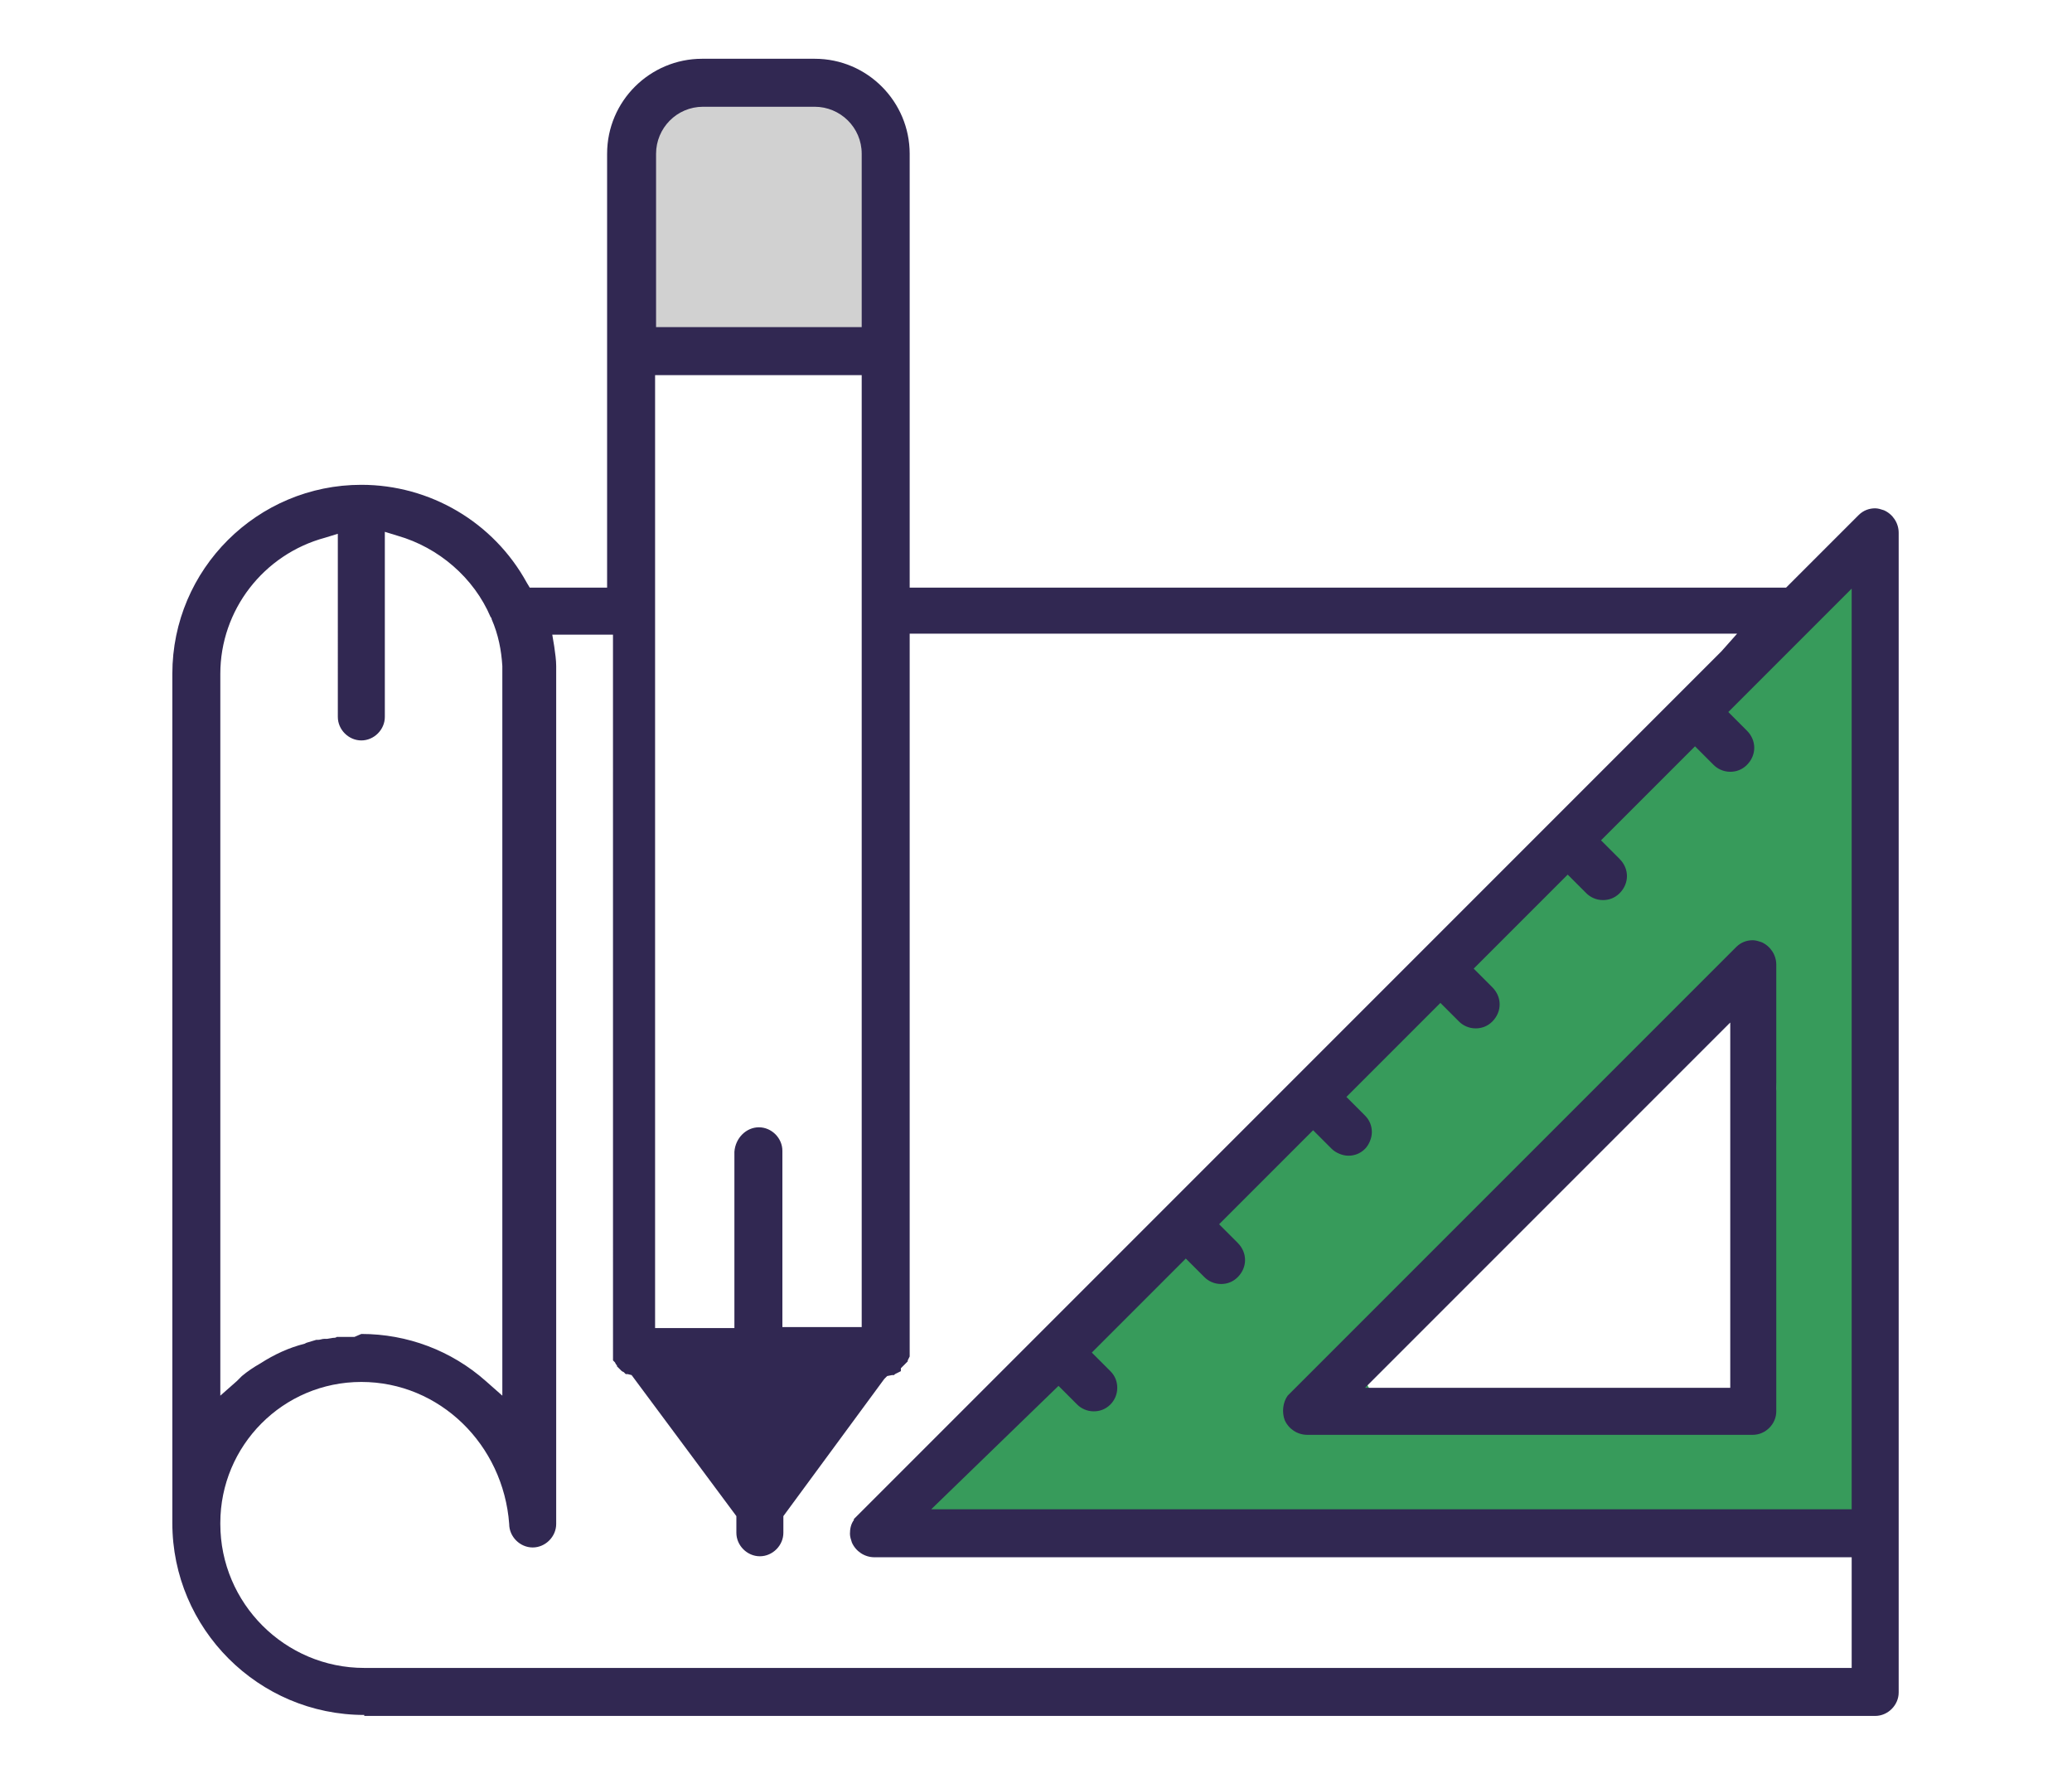
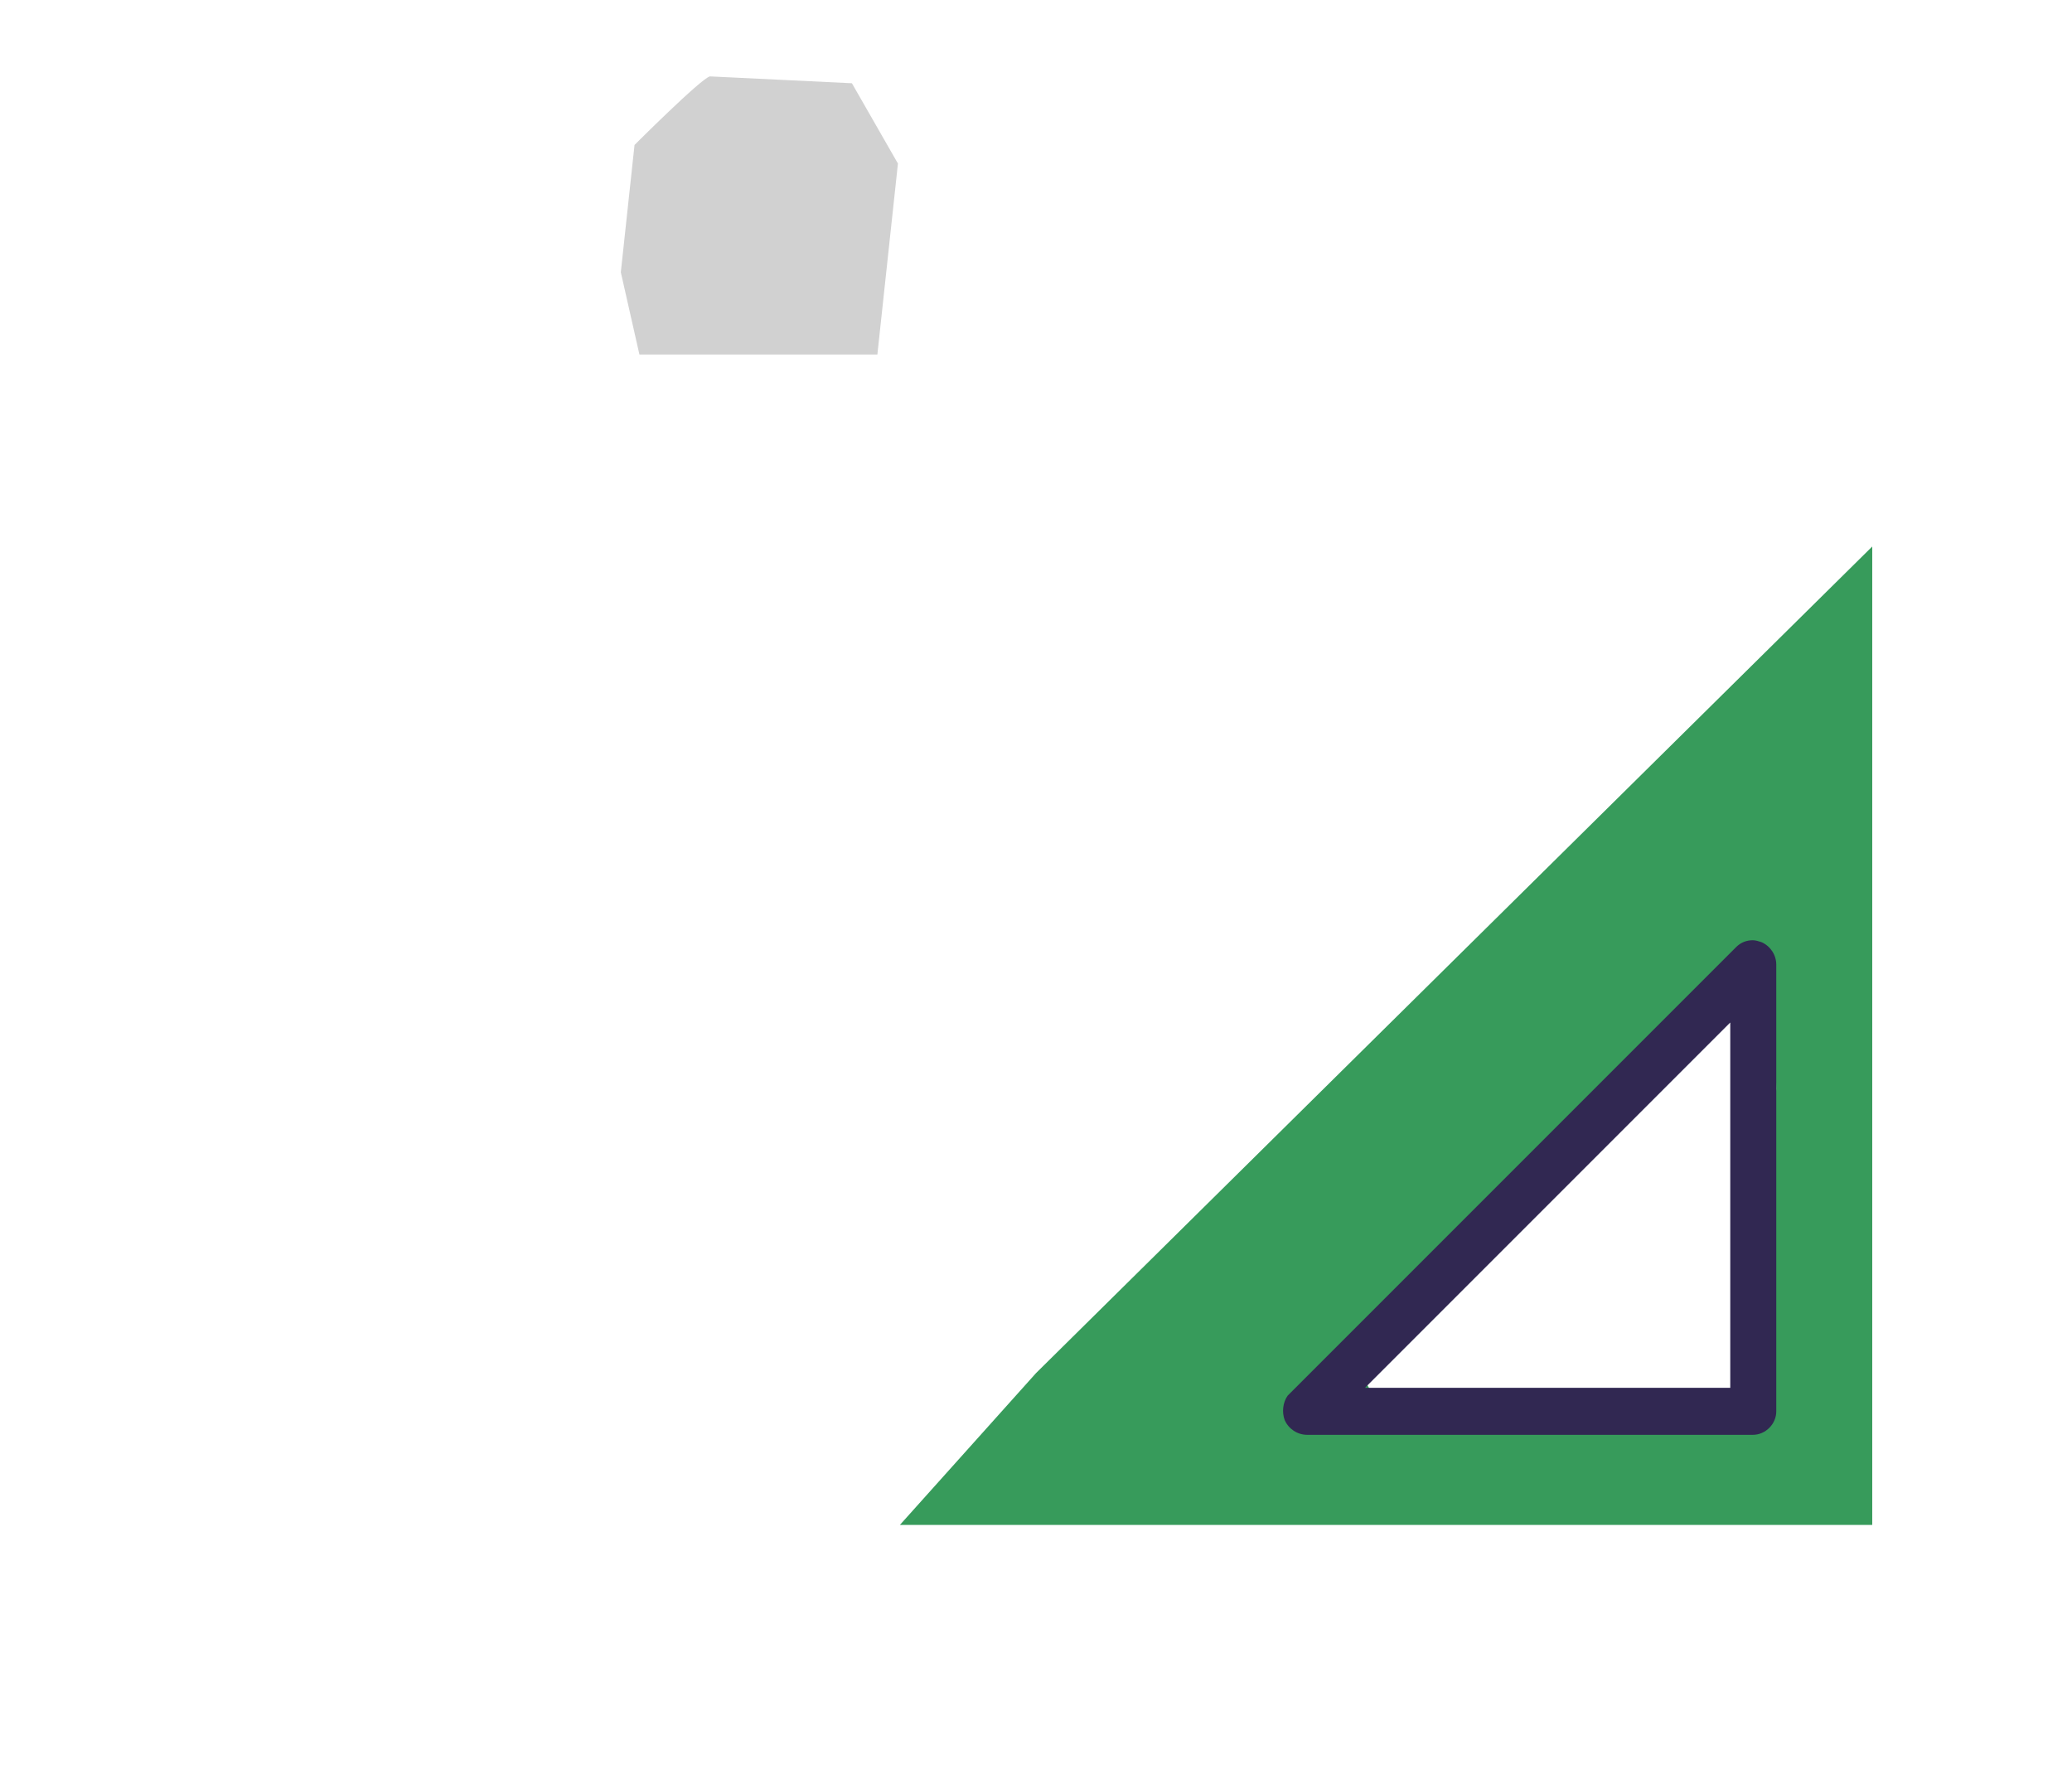
<svg xmlns="http://www.w3.org/2000/svg" version="1.1" id="Layer_1" x="0px" y="0px" viewBox="0 0 211.6 181.1" style="enable-background:new 0 0 211.6 181.1;" xml:space="preserve">
  <style type="text/css">
	.st0{fill:#312852;}
	.st1{fill:#D1D1D1;}
	.st2{fill:#379B5B;}
</style>
-   <polygon class="st0" points="67,140.2 79,153.1 87,139.1 " />
  <path class="st1" d="M72.5,7.8c-0.9,0.2-7.7,7-7.7,7l-1.4,13l1.9,8.4h24.3l2.1-19.5L87,8.5L72.5,7.8z" />
  <path class="st2" d="M180.7,116.3c-0.6,3.1-0.5,6.2-0.6,9.4c-0.1,3.6-0.1,7.2-0.3,10.8c-0.3,4-1.3,8.6-6.2,8.5  c-2.1,0-4.2-0.8-6.1-1.1c-2.5-0.4-5.4-0.8-8-0.8c-5.9,0.1-11.7,1.2-17.6,0.1c-2.5-0.5-3.2-3.5-2.3-5.5c0.8-1.6,2.1-2.7,3.4-3.9  c1.4-1.3,2.5-2.8,3.8-4.2c2.6-2.9,5.1-5.7,7.8-8.5c2.8-2.8,5.6-5.6,8.7-8c1.7-1.3,3.4-2.5,5.1-3.8c1.2-0.9,2.5-1.8,3.3-3  c1-1.6,2.6-2,4-1.7c2-0.8,4.2,0.6,5,2.6C181.9,110.1,181.3,113.3,180.7,116.3 M105.8,140.2l-13.9,15.5h99.3V55.8L105.8,140.2z" />
-   <path class="st0" d="M63.5,140.2L63.5,140.2L63.5,140.2z M66.9,33.4h21.1V15.7c0-2.7-2.2-4.8-4.8-4.8H71.8c-2.7,0-4.8,2.2-4.8,4.8  V33.4z M77.5,115.1c1.3,0,2.4,1.1,2.4,2.4v18h8.1V38.3H66.9v97.3h8.1v-18C75.1,116.2,76.2,115.1,77.5,115.1 M36.9,136.2  c4.7,0,9.2,1.7,12.7,4.8l1.7,1.5l0-74l0-0.3l0-0.2c-0.1-1.6-0.4-3.2-1.1-4.8c0-0.1,0-0.1-0.1-0.2l0,0l0,0c-1.7-4-5.3-7.1-9.5-8.3  l-1.3-0.4v18.9c0,1.3-1.1,2.4-2.4,2.4c-1.3,0-2.4-1.1-2.4-2.4V54.5l-1.3,0.4c-6.3,1.7-10.7,7.4-10.7,13.9v73.7l1.7-1.5  c0.1-0.1,0.3-0.3,0.4-0.4l0,0l0,0l0.1-0.1c0.6-0.5,1.2-0.9,1.9-1.3c1.4-0.9,2.9-1.6,4.5-2l0.2-0.1c0.3-0.1,0.7-0.2,1-0.3l0,0l0,0  l0.2,0c0.2,0,0.4-0.1,0.6-0.1l0.3,0l0.6-0.1c0.1,0,0.3,0,0.4-0.1l0.3,0l0.4,0c0.2,0,0.3,0,0.4,0l0.2,0l0.5,0L36.9,136.2z   M77.5,149.9l7-9.5h-14L77.5,149.9z M95.1,154.1h94v-94l-12.6,12.6l1.9,1.9c1,1,1,2.5,0,3.5c-0.5,0.5-1.1,0.7-1.7,0.7  c-0.7,0-1.3-0.3-1.7-0.7l-1.9-1.9l-9.6,9.6l1.9,1.9c1,1,1,2.5,0,3.5c-0.5,0.5-1.1,0.7-1.7,0.7c-0.7,0-1.3-0.3-1.7-0.7l-1.9-1.9  l-9.6,9.6l1.9,1.9c1,1,1,2.5,0,3.5c-0.5,0.5-1.1,0.7-1.7,0.7c-0.7,0-1.3-0.3-1.7-0.7l-1.9-1.9l-9.6,9.6l1.9,1.9  c0.5,0.5,0.7,1.1,0.7,1.7s-0.3,1.3-0.7,1.7c-0.5,0.5-1.1,0.7-1.7,0.7s-1.3-0.3-1.7-0.7l-1.9-1.9l-9.6,9.6l1.9,1.9c1,1,1,2.5,0,3.5  c-0.5,0.5-1.1,0.7-1.7,0.7c-0.7,0-1.3-0.3-1.7-0.7l-1.9-1.9l-9.6,9.6l1.9,1.9c0.5,0.5,0.7,1.1,0.7,1.7c0,0.7-0.3,1.3-0.7,1.7  c-0.5,0.5-1.1,0.7-1.7,0.7c-0.7,0-1.3-0.3-1.7-0.7l-1.9-1.9L95.1,154.1z M36.9,141.1c-8,0-14.4,6.5-14.4,14.4v0.1  c0,8.1,6.6,14.7,14.7,14.7h151.9V159H89.3c-1,0-1.9-0.6-2.3-1.5c-0.1-0.3-0.2-0.6-0.2-0.9c0-0.5,0.1-1,0.4-1.4l0-0.1l0.1-0.1  c0.1-0.1,0.1-0.1,0.2-0.2l70.8-70.8l17.5-17.5l1.6-1.8H92.9v73.3l0,0.2l0,0.2l0,0.1l-0.1,0.2l-0.1,0.2l0,0.1l-0.1,0.1l-0.1,0.1  l-0.1,0.1l-0.1,0.1l-0.1,0.1l-0.1,0.1l-0.1,0.1L92,140l-0.2,0.1l-0.2,0.1l-0.2,0.1l-0.1,0.1l-0.1,0l-0.1,0l-0.5,0.1l-0.3,0.3  l-10.3,14v1.7c0,1.3-1.1,2.4-2.4,2.4c-1.3,0-2.4-1.1-2.4-2.4v-1.7l-10.7-14.4l-0.4-0.1l0,0l0,0l-0.1,0c0,0-0.1,0-0.1,0l-0.1-0.1  l-0.1-0.1l-0.2-0.1c0,0-0.1-0.1-0.1-0.1l-0.1-0.1l-0.1-0.1l0,0l0,0l-0.1-0.1l-0.1-0.1l0-0.1c0,0-0.1-0.1-0.1-0.1l-0.1-0.2l-0.1-0.1  l-0.1-0.1l0-0.1c0,0,0-0.2,0-0.2l0-0.1l0-0.2l0-0.2l0-0.1V64.8h-6.2l0.2,1.2c0.1,0.7,0.2,1.4,0.2,2l0,0.4l0,0.4v86.8  c0,1.3-1.1,2.4-2.4,2.4c-1.3,0-2.4-1.1-2.4-2.4C51.4,147.5,44.9,141.1,36.9,141.1 M37.2,175.1c-10.8,0-19.6-8.8-19.6-19.6V68.8  c0-10.7,8.7-19.3,19.3-19.3c7,0,13.5,3.8,16.9,10l0.3,0.5h7.9V15.7c0-5.4,4.4-9.7,9.7-9.7h11.5c5.4,0,9.7,4.4,9.7,9.7v44.3h89.5  l7.4-7.4c0.5-0.5,1.1-0.7,1.7-0.7c0.3,0,0.6,0.1,0.9,0.2c0.9,0.4,1.5,1.3,1.5,2.3v118.4c0,1.3-1.1,2.4-2.4,2.4H37.2z" />
  <path class="st0" d="M139.4,141.7h37.3v-37.3L139.4,141.7z M133.5,146.5c-1,0-1.9-0.6-2.3-1.5c-0.3-0.8-0.2-1.8,0.3-2.5  c0.1-0.1,0.1-0.1,0.2-0.2l45.6-45.6c0.5-0.5,1.1-0.7,1.7-0.7c0.3,0,0.6,0.1,0.9,0.2c0.9,0.4,1.5,1.3,1.5,2.3v45.6  c0,1.3-1.1,2.4-2.4,2.4H133.5z" />
</svg>